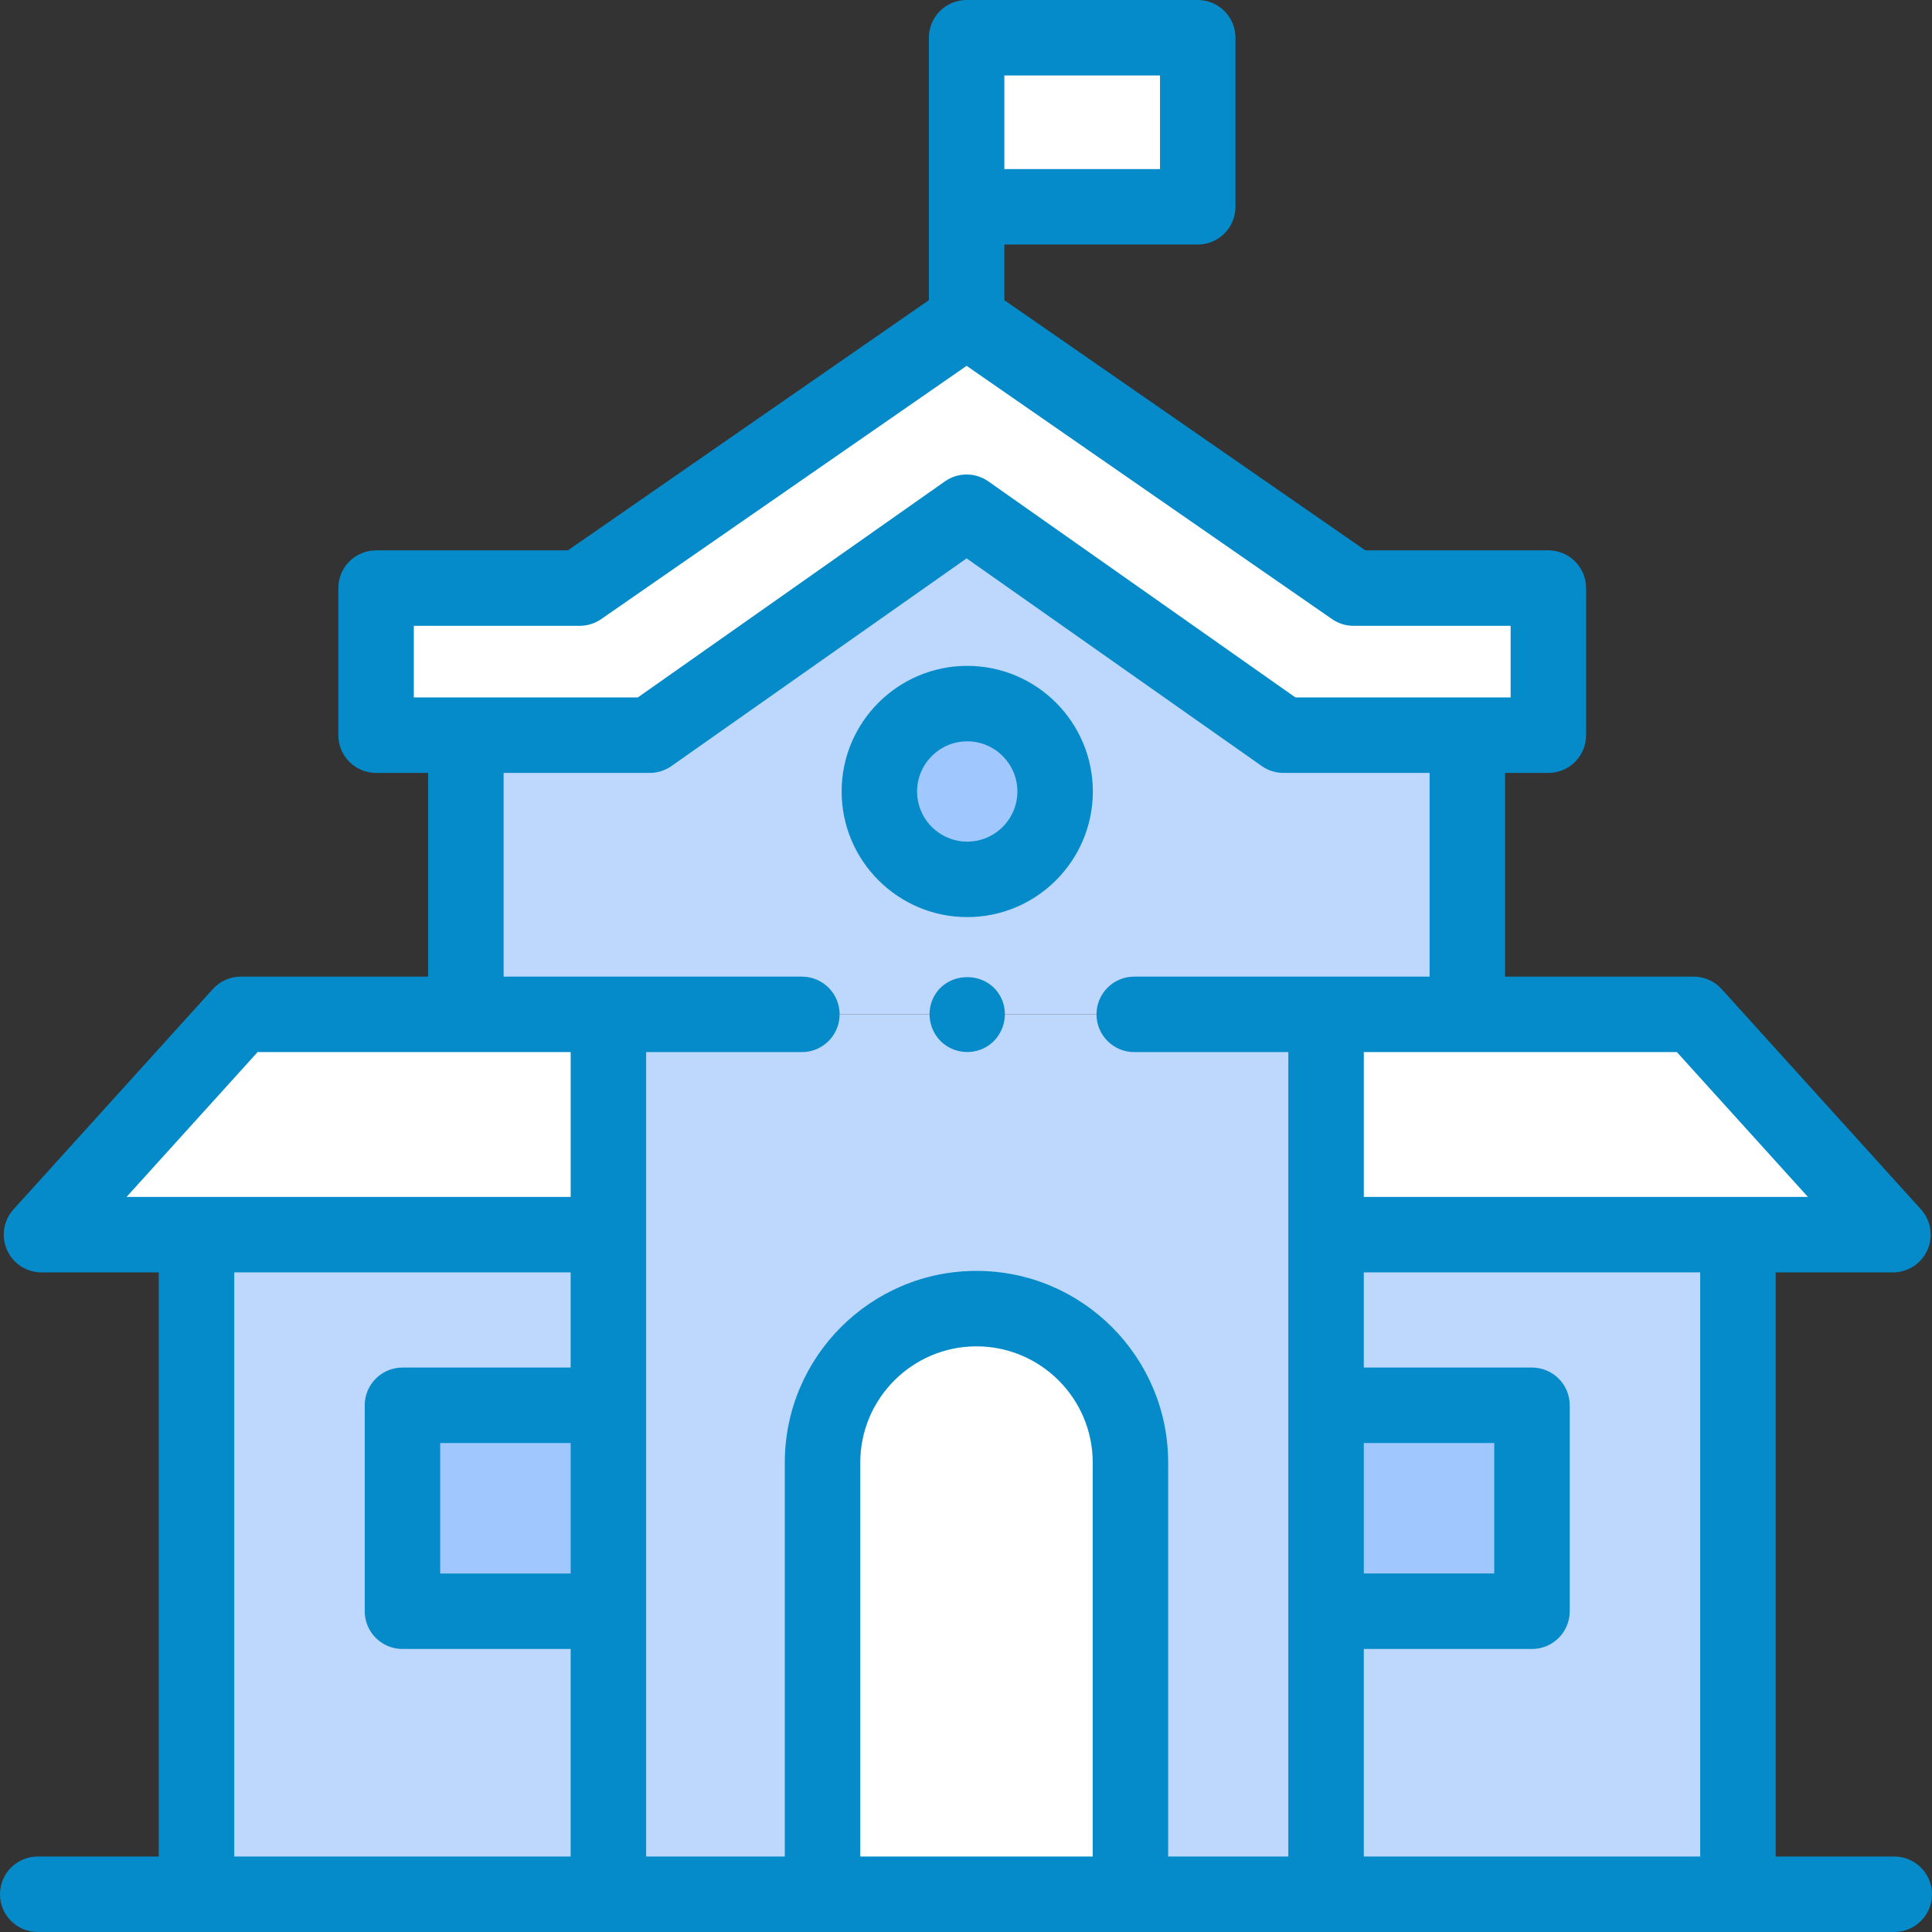
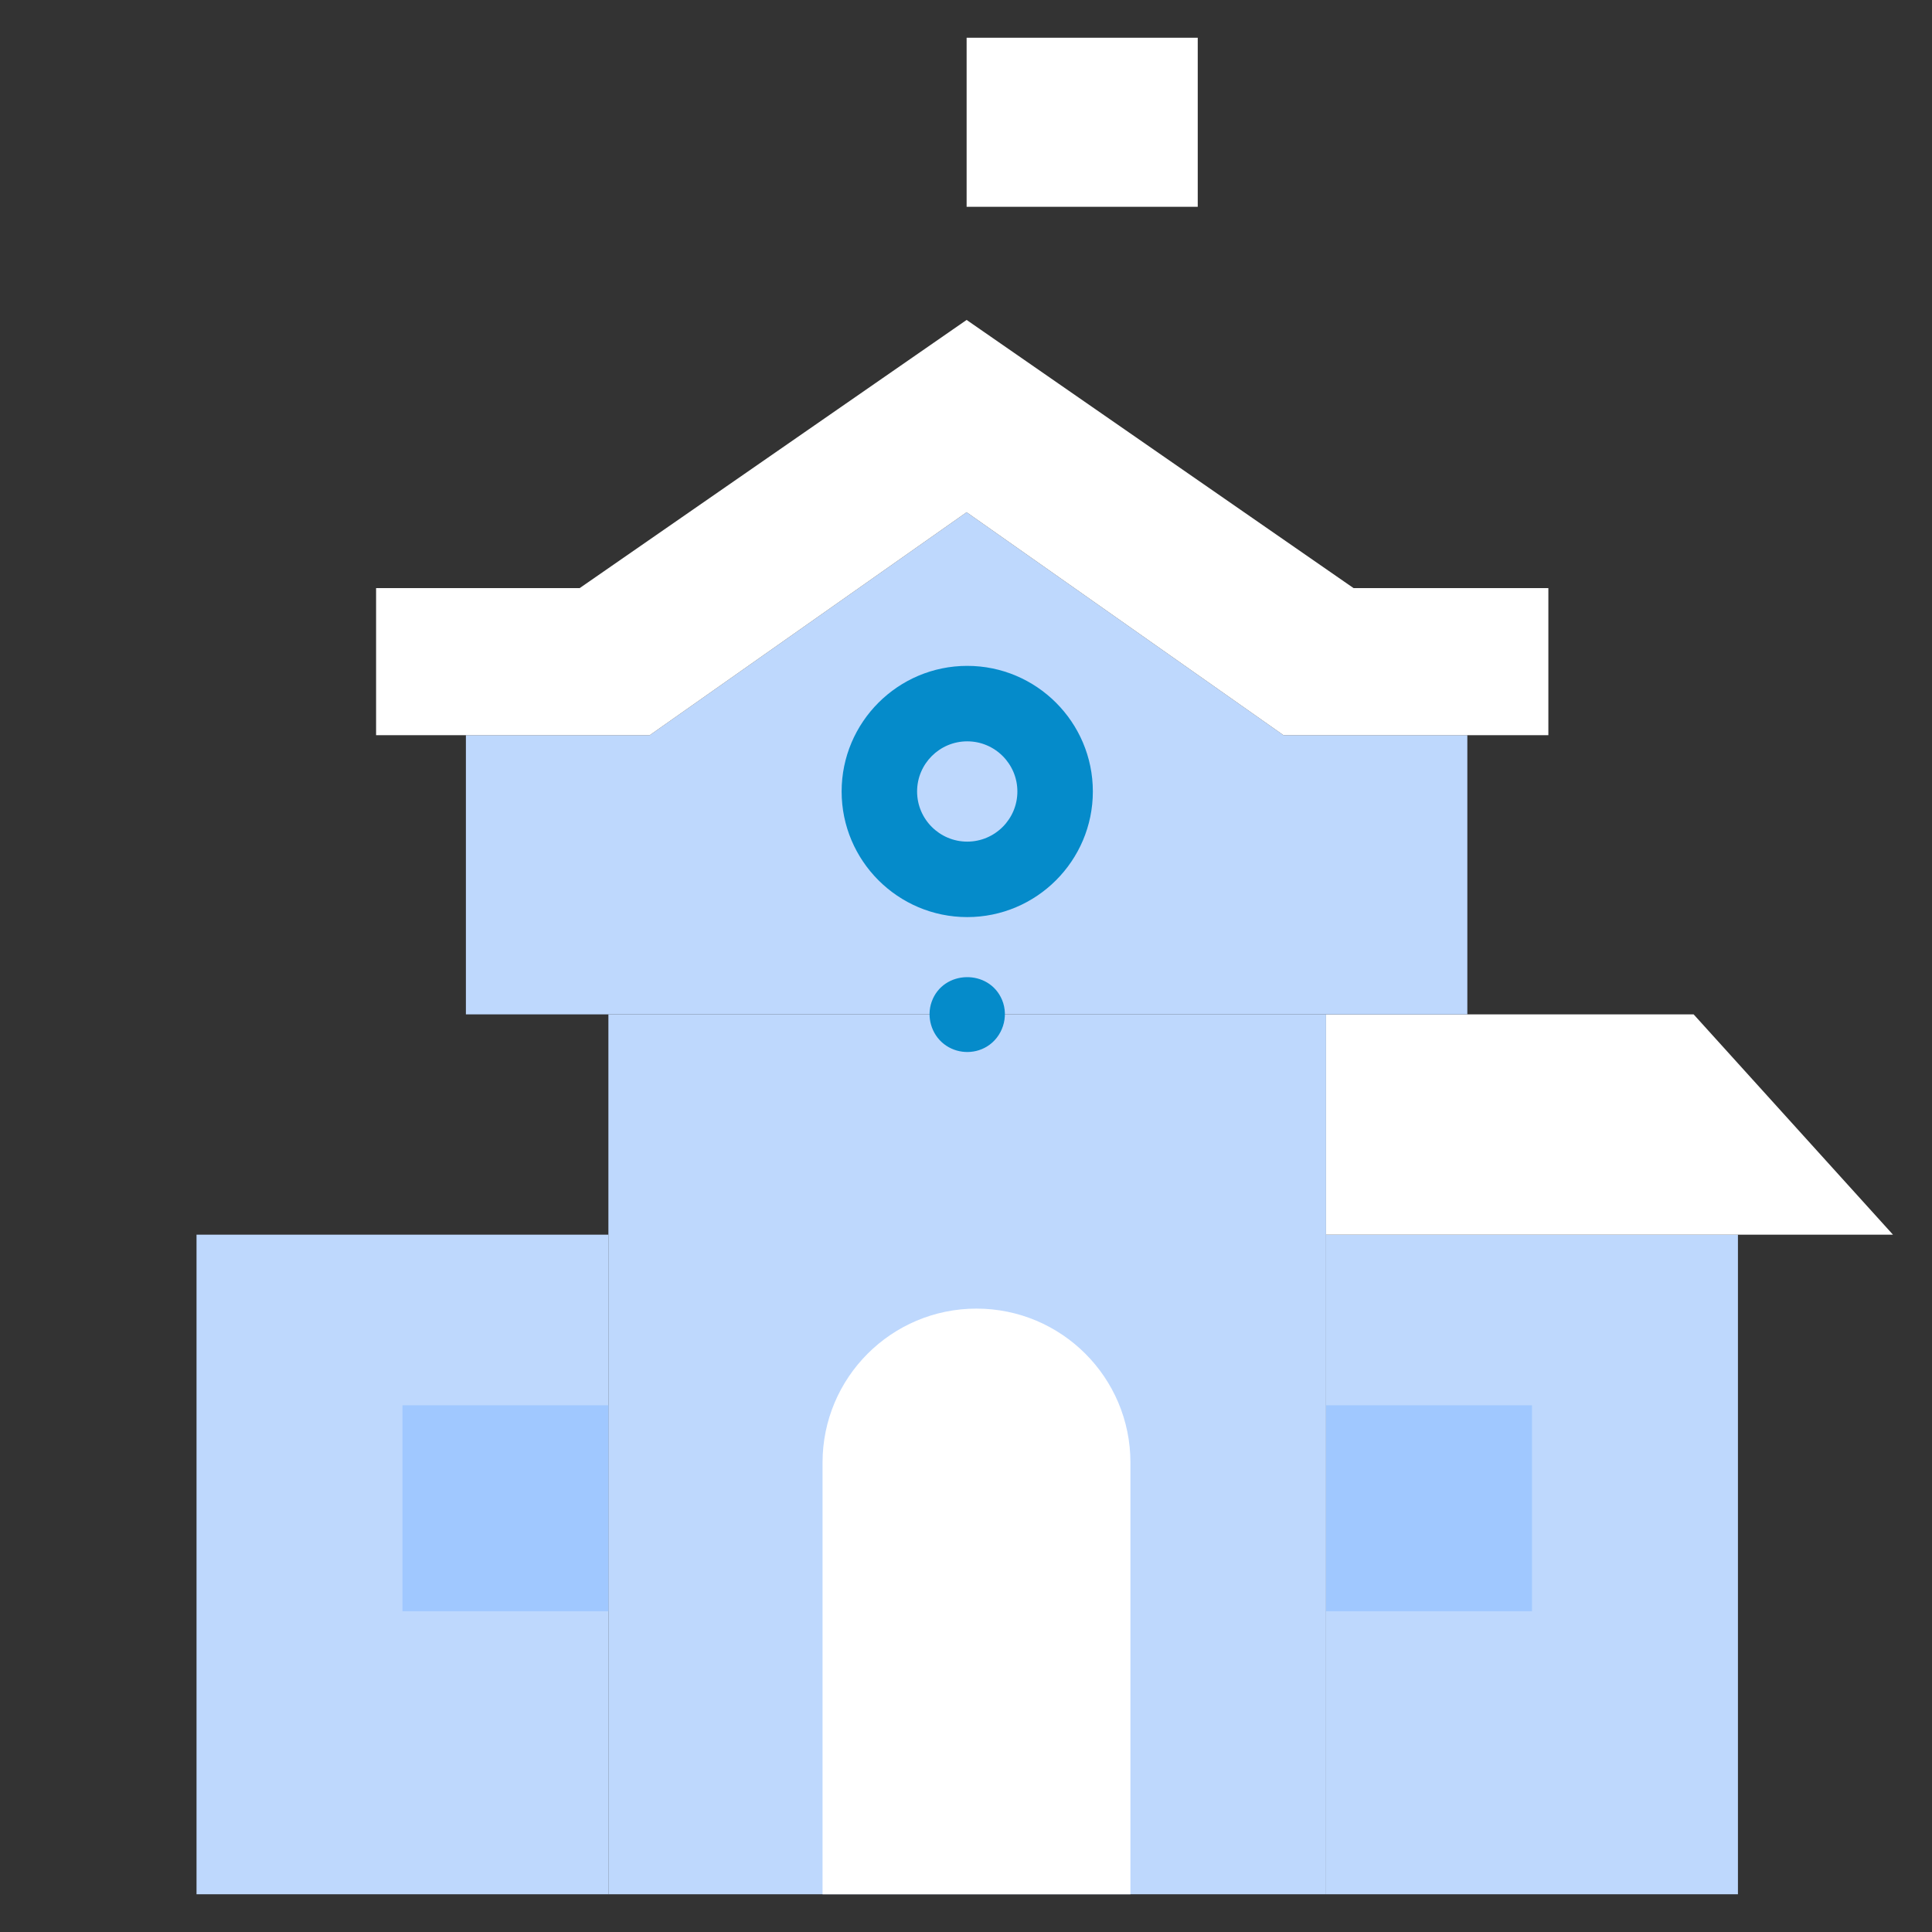
<svg xmlns="http://www.w3.org/2000/svg" version="1.1" width="512" height="512" x="0" y="0" viewBox="0 0 512 512" style="enable-background:new 0 0 512 512" xml:space="preserve" class="">
  <rect x="0" y="0" width="512" height="512" fill="#333333" stroke="none" />
  <g>
    <g>
      <g>
        <g>
          <path d="m161.234 268.816h190.186v233.184h-190.186z" fill="#bed8fd" data-original="#ffe4b2" style="" class="" />
        </g>
        <g>
          <path d="m52.082 327.2h109.152v174.8h-109.152z" fill="#bed8fd" data-original="#ffe4b2" style="" class="" />
        </g>
        <g>
-           <path d="m161.234 268.816h-97.406l-52.828 58.384h150.234z" fill="#ffffff" data-original="#838eb1" style="" class="" />
+           <path d="m161.234 268.816h-97.406h150.234z" fill="#ffffff" data-original="#838eb1" style="" class="" />
        </g>
        <g>
          <path d="m351.421 327.2h109.152v174.8h-109.152z" fill="#bed8fd" data-original="#ffe4b2" style="" class="" />
        </g>
        <g>
          <path d="m351.421 268.816h97.406l52.828 58.384h-150.234z" fill="#ffffff" data-original="#838eb1" style="" class="" />
        </g>
        <g>
          <path d="m340.139 194.831-83.975-59.083-83.975 59.083h-48.722v73.985h265.394v-73.985z" fill="#bed8fd" data-original="#ffe4b2" style="" class="" />
        </g>
        <g>
-           <circle cx="256.328" cy="209.751" fill="#a0c8ff" r="23.288" data-original="#a0c8ff" style="" class="" />
-         </g>
+           </g>
        <g>
          <path d="m410.333 194.831h-70.194l-83.975-59.083-83.975 59.083h-72.522v-38.981h53.958l102.539-71.065 102.539 71.065h51.63z" fill="#ffffff" data-original="#838eb1" style="" class="" />
        </g>
        <g>
          <path d="m299.578 502h-81.595v-114.407c0-22.532 18.266-40.797 40.797-40.797 22.532 0 40.797 18.266 40.797 40.797v114.407z" fill="#ffffff" data-original="#ff7d95" style="" class="" />
        </g>
        <g>
          <path d="m351.421 372.417h54.576v54.576h-54.576z" fill="#a0c8ff" data-original="#a0c8ff" style="" class="" />
        </g>
        <g>
          <path d="m106.658 372.417h54.576v54.576h-54.576z" fill="#a0c8ff" data-original="#a0c8ff" style="" class="" />
        </g>
        <g>
          <path d="m256.164 10h61.249v44.804h-61.249z" fill="#ffffff" data-original="#ff7d95" style="" class="" />
        </g>
      </g>
      <path d="m256.328 243.039c18.355 0 33.288-14.933 33.288-33.289 0-18.355-14.933-33.288-33.288-33.288s-33.288 14.933-33.288 33.288c0 18.356 14.933 33.289 33.288 33.289zm0-46.577c7.327 0 13.288 5.961 13.288 13.288s-5.961 13.289-13.288 13.289-13.288-5.961-13.288-13.289 5.96-13.288 13.288-13.288z" fill="#058bca" data-original="#000000" style="" class="" />
-       <path d="m502 492h-31.427v-154.8h31.082c3.954 0 7.537-2.33 9.141-5.944s.928-7.833-1.726-10.766l-52.828-58.384c-1.896-2.095-4.59-3.291-7.415-3.291h-49.966v-53.984h11.472c5.522 0 10-4.477 10-10v-38.981c0-5.523-4.478-10-10-10h-48.503l-95.666-66.301v-14.745h51.248c5.522 0 10-4.477 10-10v-44.804c0-5.523-4.478-10-10-10h-61.249c-5.523 0-10 4.477-10 10v69.549l-95.665 66.302h-50.831c-5.523 0-10 4.477-10 10v38.981c0 5.523 4.477 10 10 10h13.8v53.984h-49.639c-2.826 0-5.519 1.195-7.415 3.291l-52.828 58.383c-2.653 2.932-3.329 7.151-1.726 10.766 1.604 3.614 5.187 5.944 9.141 5.944h31.082v154.8h-32.082c-5.523 0-10 4.477-10 10s4.477 10 10 10h492c5.522 0 10-4.477 10-10s-4.478-10-10-10zm-22.879-174.8h-117.7v-38.384h82.969zm-117.7 65.217h34.576v34.576h-34.576zm-54.009-337.613h-41.248v-24.804h41.248zm-197.745 121.046h43.958c2.036 0 4.023-.621 5.696-1.781l96.842-67.117 96.843 67.117c1.673 1.16 3.66 1.781 5.696 1.781h41.63v18.981h-57.029l-81.386-57.262c-3.451-2.429-8.057-2.429-11.509 0l-81.386 57.262h-59.357v-18.981zm-41.401 112.966h82.969v38.384h-117.7zm82.968 138.177h-34.576v-34.576h34.576zm-89.152-79.793h89.152v25.217h-44.576c-5.523 0-10 4.477-10 10v54.576c0 5.523 4.477 10 10 10h44.576v55.007h-89.152zm109.152-58.384h41.274c5.523 0 10-4.477 10-10s-4.477-10-10-10h-79.042v-53.984h38.722c2.06 0 4.07-.636 5.754-1.821l78.22-55.035 78.221 55.035c1.685 1.185 3.694 1.821 5.754 1.821h38.723v53.984h-78.276c-5.522 0-10 4.477-10 10s4.478 10 10 10h40.836v213.184h-31.843v-104.407c0-28.01-22.788-50.797-50.798-50.797s-50.797 22.788-50.797 50.797v104.407h-36.749v-213.184zm56.749 213.184v-104.407c0-16.982 13.815-30.797 30.797-30.797s30.798 13.815 30.798 30.797v104.407zm133.438 0v-55.007h44.576c5.522 0 10-4.477 10-10v-54.576c0-5.523-4.478-10-10-10h-44.576v-25.217h89.152v154.8z" fill="#058bca" data-original="#000000" style="" class="" />
      <path d="m265.56 264.99c-3.434-8.242-15.615-7.99-18.646.455-1.438 4.005-.101 8.645 3.267 11.253 3.257 2.523 7.805 2.795 11.331.665 4.163-2.515 5.919-7.881 4.048-12.373z" fill="#058bca" data-original="#000000" style="" class="" />
    </g>
  </g>
</svg>